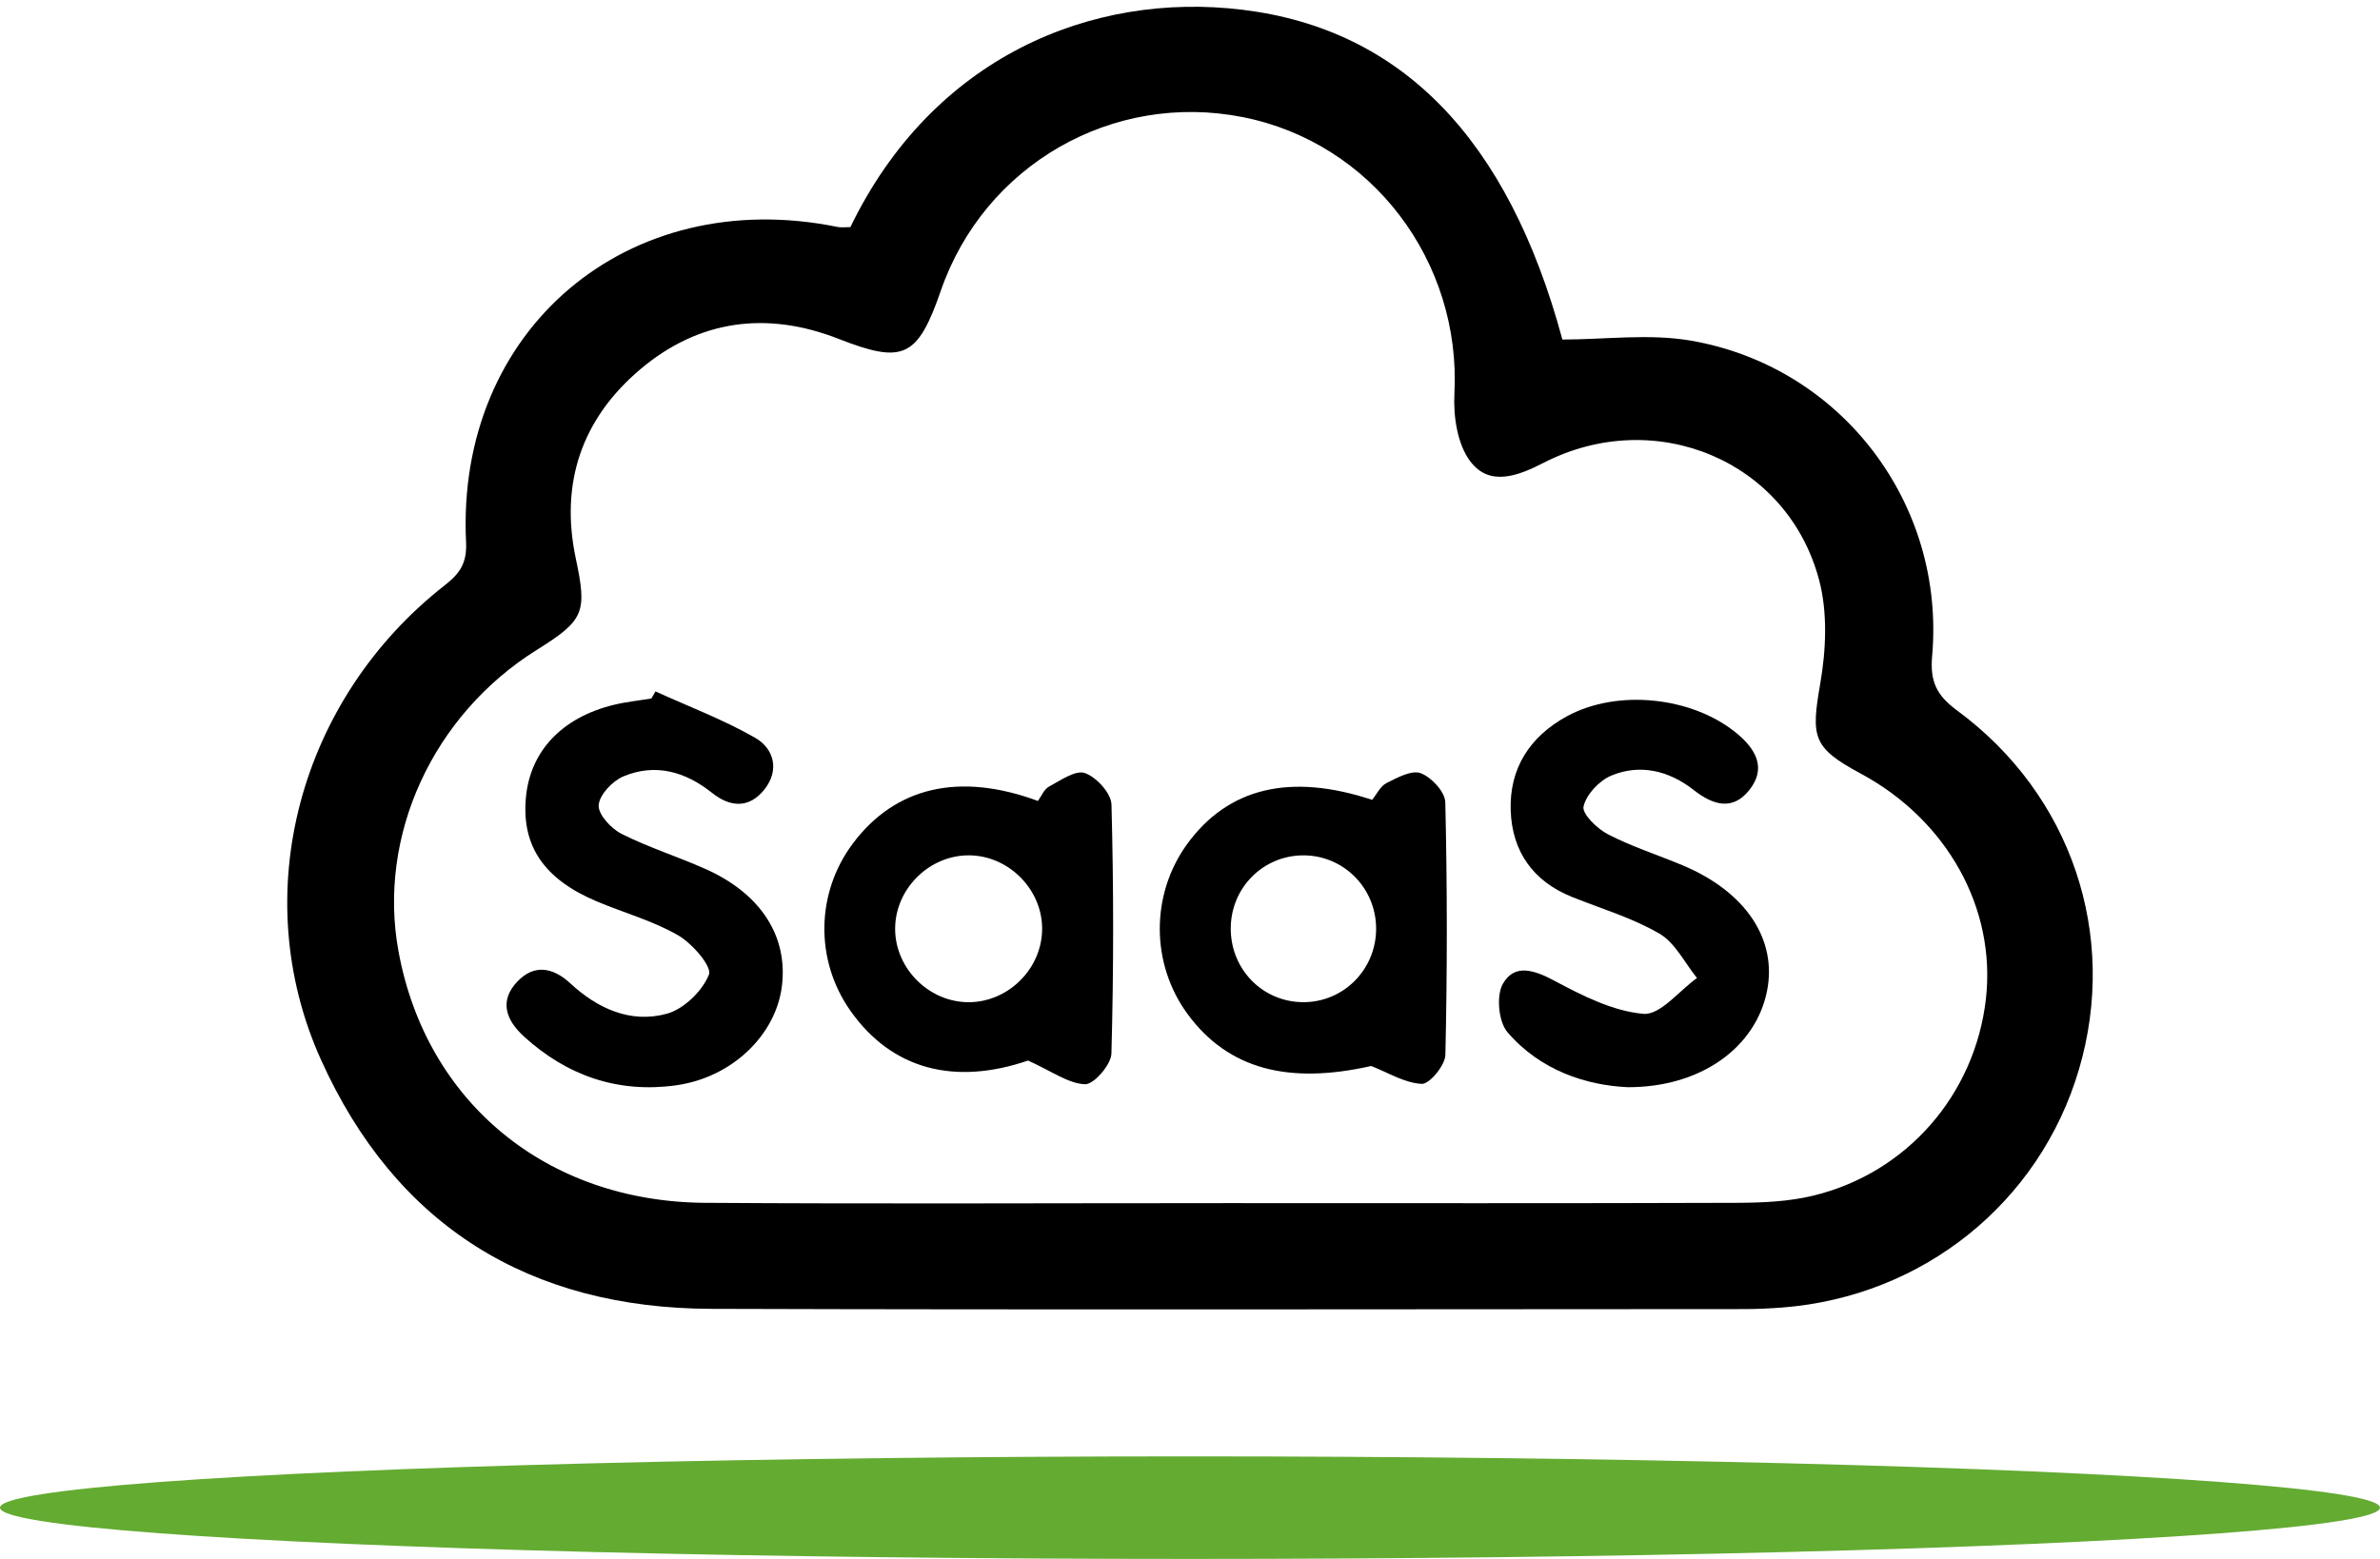
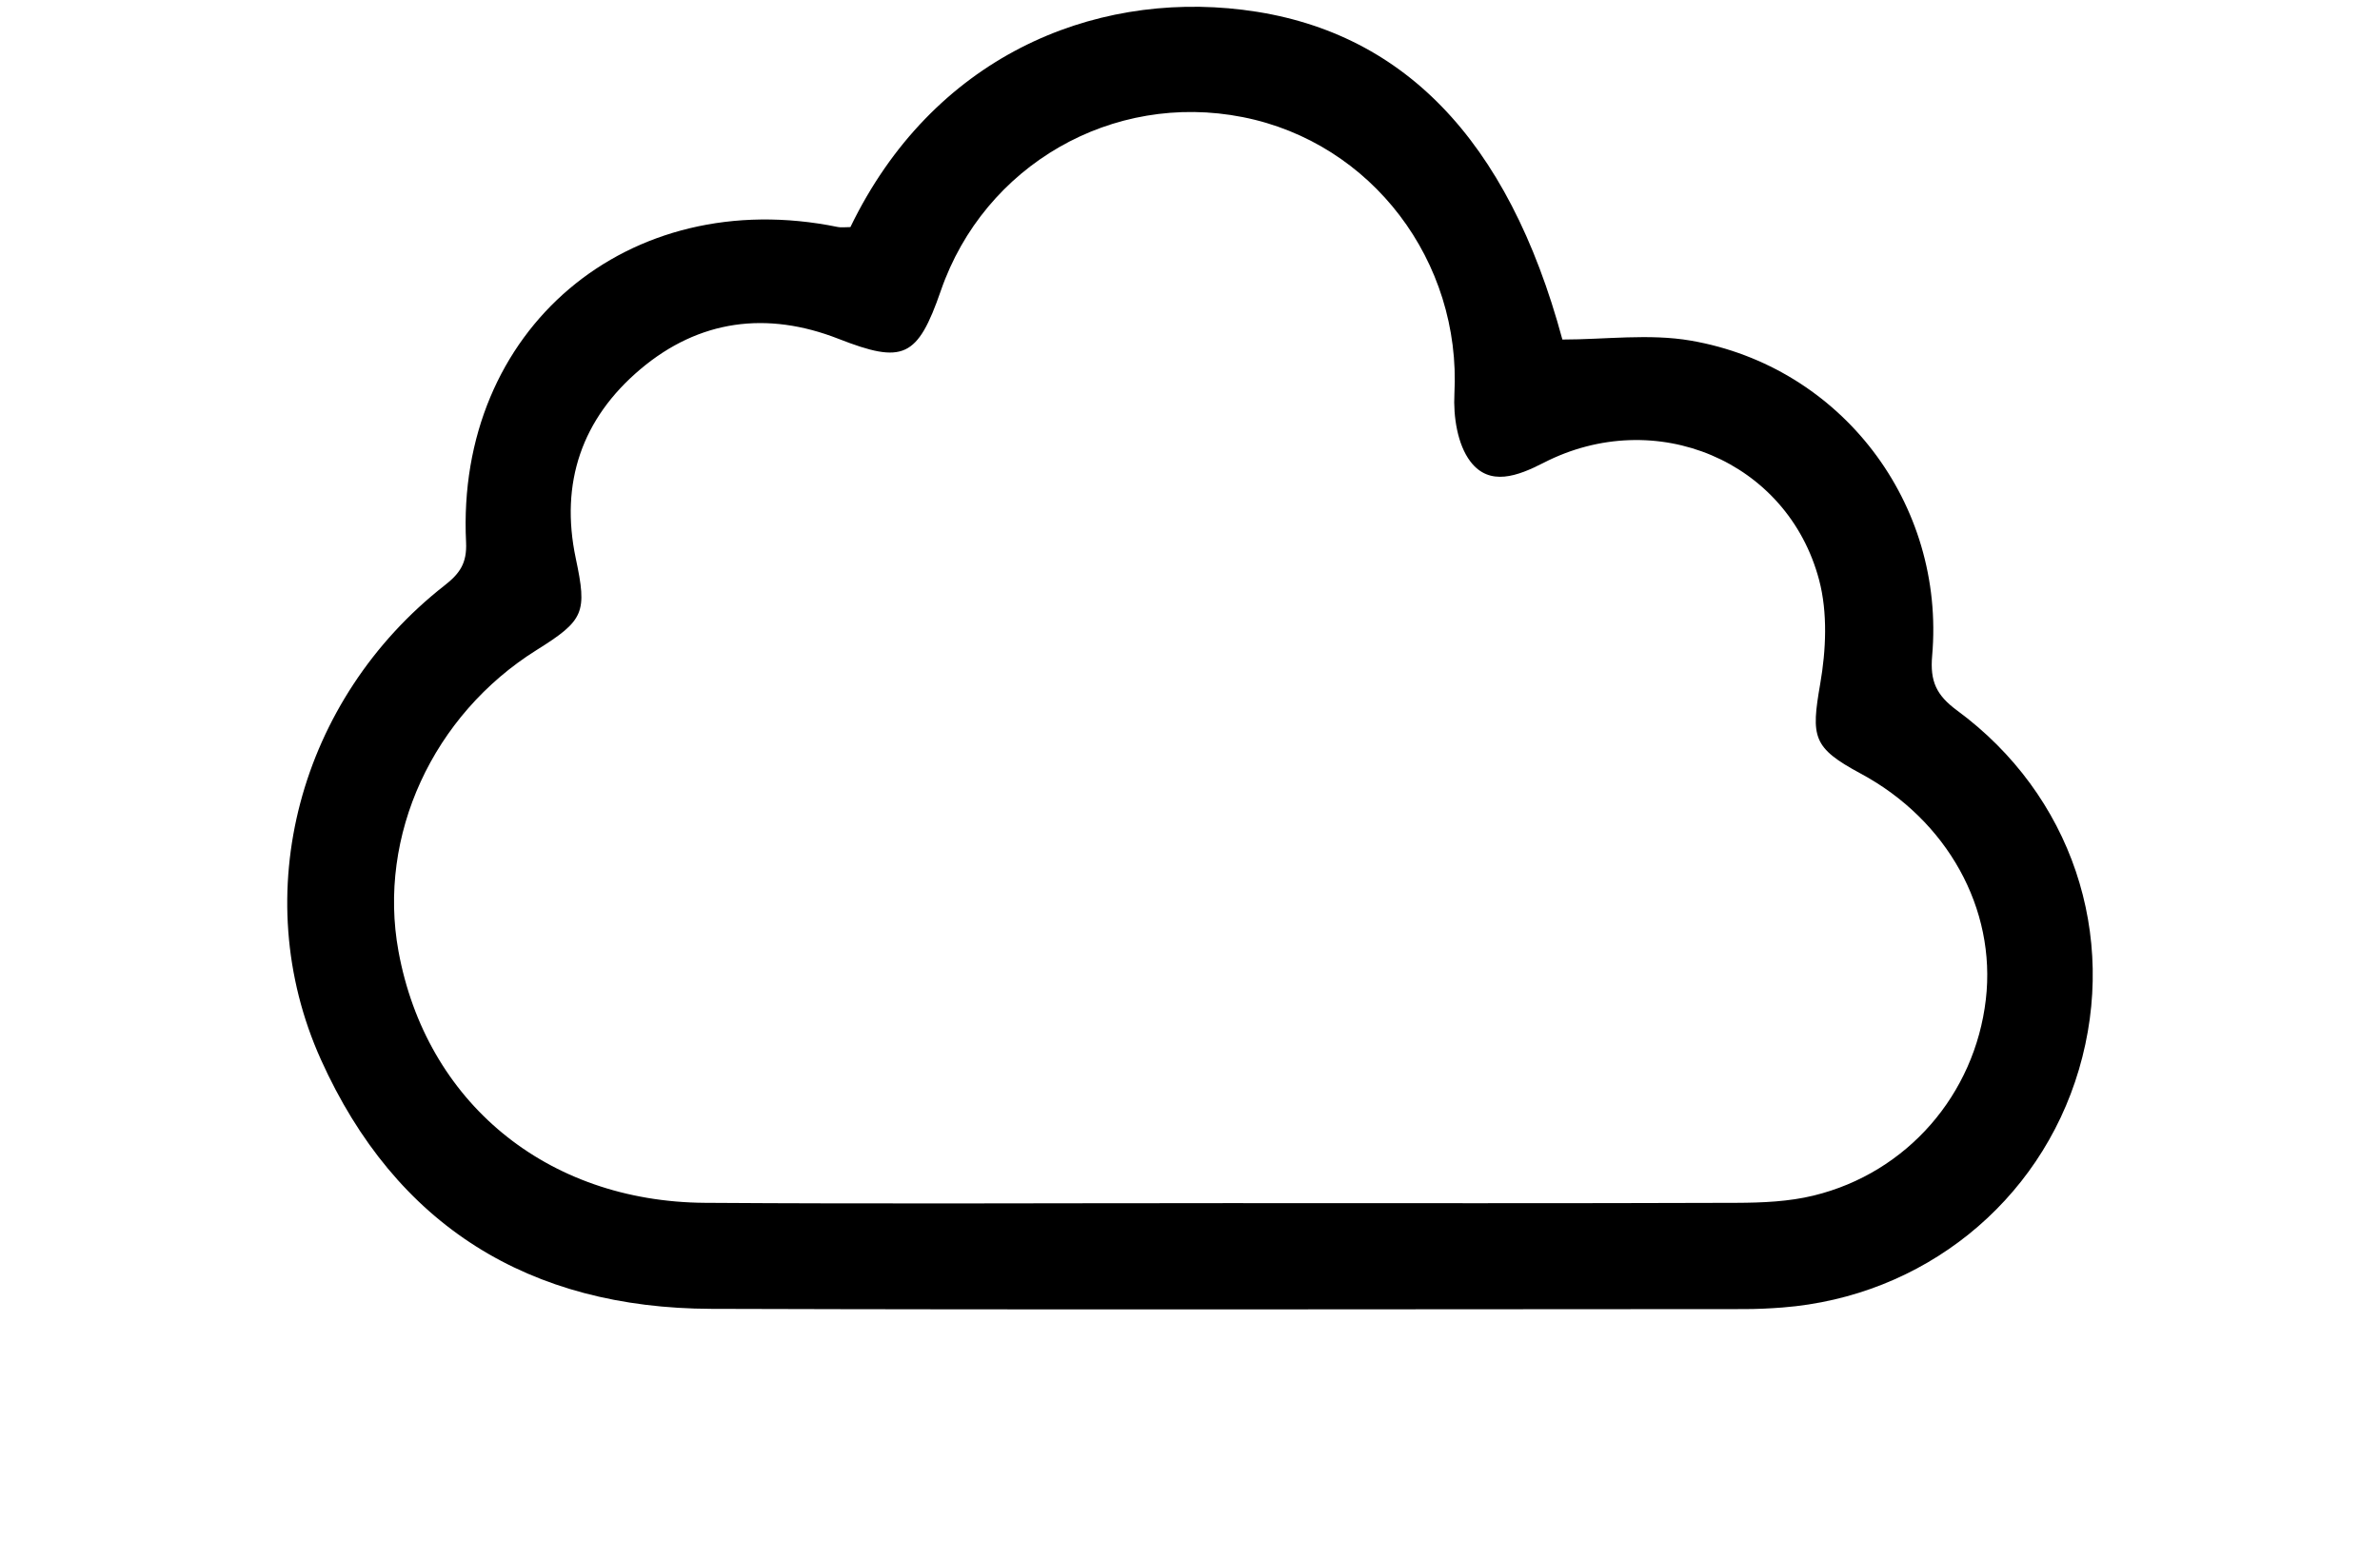
<svg xmlns="http://www.w3.org/2000/svg" width="116" height="76" viewBox="0 0 116 76" fill="none">
-   <ellipse cx="58" cy="73.5" rx="58" ry="2.5" fill="#64AB32" />
-   <path d="M41.448 11.071C45.446 2.809 53.181 -0.428 60.569 0.477C68.299 1.425 73.499 6.734 76.15 16.553C78.231 16.553 80.377 16.255 82.411 16.606C89.756 17.877 94.822 24.563 94.172 31.971C94.063 33.213 94.376 33.891 95.383 34.633C100.975 38.749 103.253 45.6 101.327 52.137C99.414 58.632 93.722 63.207 86.88 63.742C86.253 63.791 85.622 63.82 84.994 63.82C68.221 63.824 51.448 63.86 34.675 63.808C25.801 63.781 19.287 59.761 15.638 51.65C12.004 43.574 14.591 34.081 21.672 28.537C22.405 27.963 22.765 27.459 22.716 26.439C22.207 16.067 30.606 8.973 40.836 11.067C40.998 11.101 41.172 11.071 41.448 11.071H41.448ZM59.594 58.654C67.948 58.654 76.302 58.669 84.655 58.639C85.904 58.634 87.191 58.58 88.396 58.285C92.957 57.173 96.251 53.355 96.789 48.725C97.304 44.304 94.91 39.982 90.688 37.712C88.345 36.451 88.264 35.943 88.716 33.339C89.001 31.697 89.084 29.871 88.665 28.283C87.127 22.457 80.674 19.769 75.235 22.562C73.968 23.213 72.599 23.725 71.666 22.499C71.035 21.67 70.829 20.305 70.887 19.204C71.229 12.744 66.866 6.955 60.574 5.71C54.223 4.453 47.977 8.044 45.856 14.17C44.72 17.453 44.016 17.75 40.868 16.518C37.387 15.156 34.078 15.58 31.213 17.999C28.366 20.403 27.282 23.534 28.064 27.228C28.623 29.865 28.479 30.235 26.158 31.687C21.094 34.855 18.392 40.742 19.421 46.37C20.764 53.72 26.625 58.587 34.36 58.639C42.771 58.697 51.182 58.653 59.593 58.655L59.594 58.654Z" fill="black" />
-   <path d="M31.948 33.708C33.572 34.447 35.256 35.081 36.798 35.963C37.726 36.493 38.005 37.544 37.259 38.485C36.527 39.41 35.604 39.373 34.701 38.651C33.404 37.615 31.941 37.198 30.385 37.849C29.852 38.072 29.216 38.745 29.179 39.252C29.147 39.702 29.785 40.395 30.294 40.651C31.614 41.318 33.044 41.764 34.398 42.37C37.1 43.579 38.423 45.667 38.105 48.109C37.798 50.47 35.673 52.532 32.947 52.911C30.126 53.303 27.636 52.448 25.532 50.526C24.665 49.734 24.312 48.792 25.224 47.843C26.05 46.985 26.963 47.168 27.797 47.94C29.13 49.174 30.733 49.899 32.491 49.424C33.325 49.199 34.233 48.318 34.553 47.513C34.711 47.117 33.74 45.996 33.052 45.598C31.828 44.892 30.423 44.505 29.106 43.953C26.517 42.866 25.418 41.249 25.632 38.887C25.837 36.631 27.376 34.985 29.9 34.366C30.506 34.217 31.133 34.154 31.75 34.051C31.816 33.937 31.882 33.822 31.948 33.707V33.708Z" fill="black" />
-   <path d="M50.108 51.703C46.547 52.92 43.481 52.161 41.449 49.276C39.714 46.81 39.761 43.535 41.568 41.121C43.625 38.372 46.745 37.627 50.589 39.048C50.749 38.829 50.881 38.48 51.129 38.347C51.691 38.044 52.423 37.528 52.878 37.688C53.44 37.885 54.158 38.672 54.173 39.221C54.281 43.267 54.281 47.318 54.17 51.364C54.155 51.906 53.31 52.877 52.883 52.858C52.061 52.824 51.263 52.224 50.109 51.703H50.108ZM50.793 45.346C50.833 43.398 49.19 41.713 47.236 41.699C45.351 41.686 43.72 43.236 43.632 45.126C43.542 47.07 45.143 48.791 47.1 48.857C49.049 48.922 50.753 47.302 50.792 45.347L50.793 45.346Z" fill="black" />
-   <path d="M79.305 53C77.314 52.905 75.084 52.194 73.476 50.325C73.037 49.815 72.919 48.549 73.248 47.965C73.815 46.961 74.781 47.287 75.771 47.818C77.131 48.545 78.618 49.298 80.103 49.426C80.916 49.496 81.838 48.302 82.711 47.679C82.112 46.941 81.651 45.967 80.883 45.518C79.566 44.749 78.057 44.304 76.626 43.73C74.725 42.968 73.703 41.517 73.631 39.525C73.556 37.466 74.559 35.909 76.369 34.92C78.821 33.58 82.463 33.961 84.629 35.735C85.578 36.514 86.118 37.448 85.252 38.527C84.442 39.535 83.493 39.253 82.552 38.515C81.358 37.579 79.949 37.22 78.528 37.814C77.944 38.058 77.313 38.732 77.181 39.318C77.101 39.675 77.844 40.401 78.368 40.672C79.529 41.272 80.791 41.676 82.002 42.182C85.08 43.469 86.633 45.792 86.122 48.321C85.569 51.062 82.9 53.022 79.305 53.002V53Z" fill="black" />
-   <path d="M66.833 51.968C62.836 52.871 59.879 52.152 57.886 49.441C56.08 46.984 56.074 43.597 57.872 41.134C59.86 38.41 62.877 37.671 66.879 38.994C67.09 38.735 67.271 38.332 67.578 38.176C68.101 37.911 68.804 37.529 69.245 37.694C69.765 37.89 70.431 38.605 70.443 39.109C70.54 43.213 70.541 47.322 70.447 51.426C70.435 51.935 69.677 52.856 69.297 52.839C68.465 52.803 67.653 52.288 66.833 51.969V51.968ZM67.072 45.281C67.073 43.281 65.467 41.677 63.487 41.7C61.565 41.723 60.028 43.255 59.987 45.189C59.944 47.204 61.493 48.83 63.481 48.857C65.46 48.884 67.07 47.281 67.071 45.281H67.072Z" fill="black" />
+   <path d="M41.448 11.071C45.446 2.809 53.181 -0.428 60.569 0.477C68.299 1.425 73.499 6.734 76.15 16.553C78.231 16.553 80.377 16.255 82.411 16.606C89.756 17.877 94.822 24.563 94.172 31.971C94.063 33.213 94.376 33.891 95.383 34.633C100.975 38.749 103.253 45.6 101.327 52.137C99.414 58.632 93.722 63.207 86.88 63.742C86.253 63.791 85.622 63.82 84.994 63.82C68.221 63.824 51.448 63.86 34.675 63.808C25.801 63.781 19.287 59.761 15.638 51.65C12.004 43.574 14.591 34.081 21.672 28.537C22.405 27.963 22.765 27.459 22.716 26.439C22.207 16.067 30.606 8.973 40.836 11.067C40.998 11.101 41.172 11.071 41.448 11.071ZM59.594 58.654C67.948 58.654 76.302 58.669 84.655 58.639C85.904 58.634 87.191 58.58 88.396 58.285C92.957 57.173 96.251 53.355 96.789 48.725C97.304 44.304 94.91 39.982 90.688 37.712C88.345 36.451 88.264 35.943 88.716 33.339C89.001 31.697 89.084 29.871 88.665 28.283C87.127 22.457 80.674 19.769 75.235 22.562C73.968 23.213 72.599 23.725 71.666 22.499C71.035 21.67 70.829 20.305 70.887 19.204C71.229 12.744 66.866 6.955 60.574 5.71C54.223 4.453 47.977 8.044 45.856 14.17C44.72 17.453 44.016 17.75 40.868 16.518C37.387 15.156 34.078 15.58 31.213 17.999C28.366 20.403 27.282 23.534 28.064 27.228C28.623 29.865 28.479 30.235 26.158 31.687C21.094 34.855 18.392 40.742 19.421 46.37C20.764 53.72 26.625 58.587 34.36 58.639C42.771 58.697 51.182 58.653 59.593 58.655L59.594 58.654Z" fill="black" />
</svg>